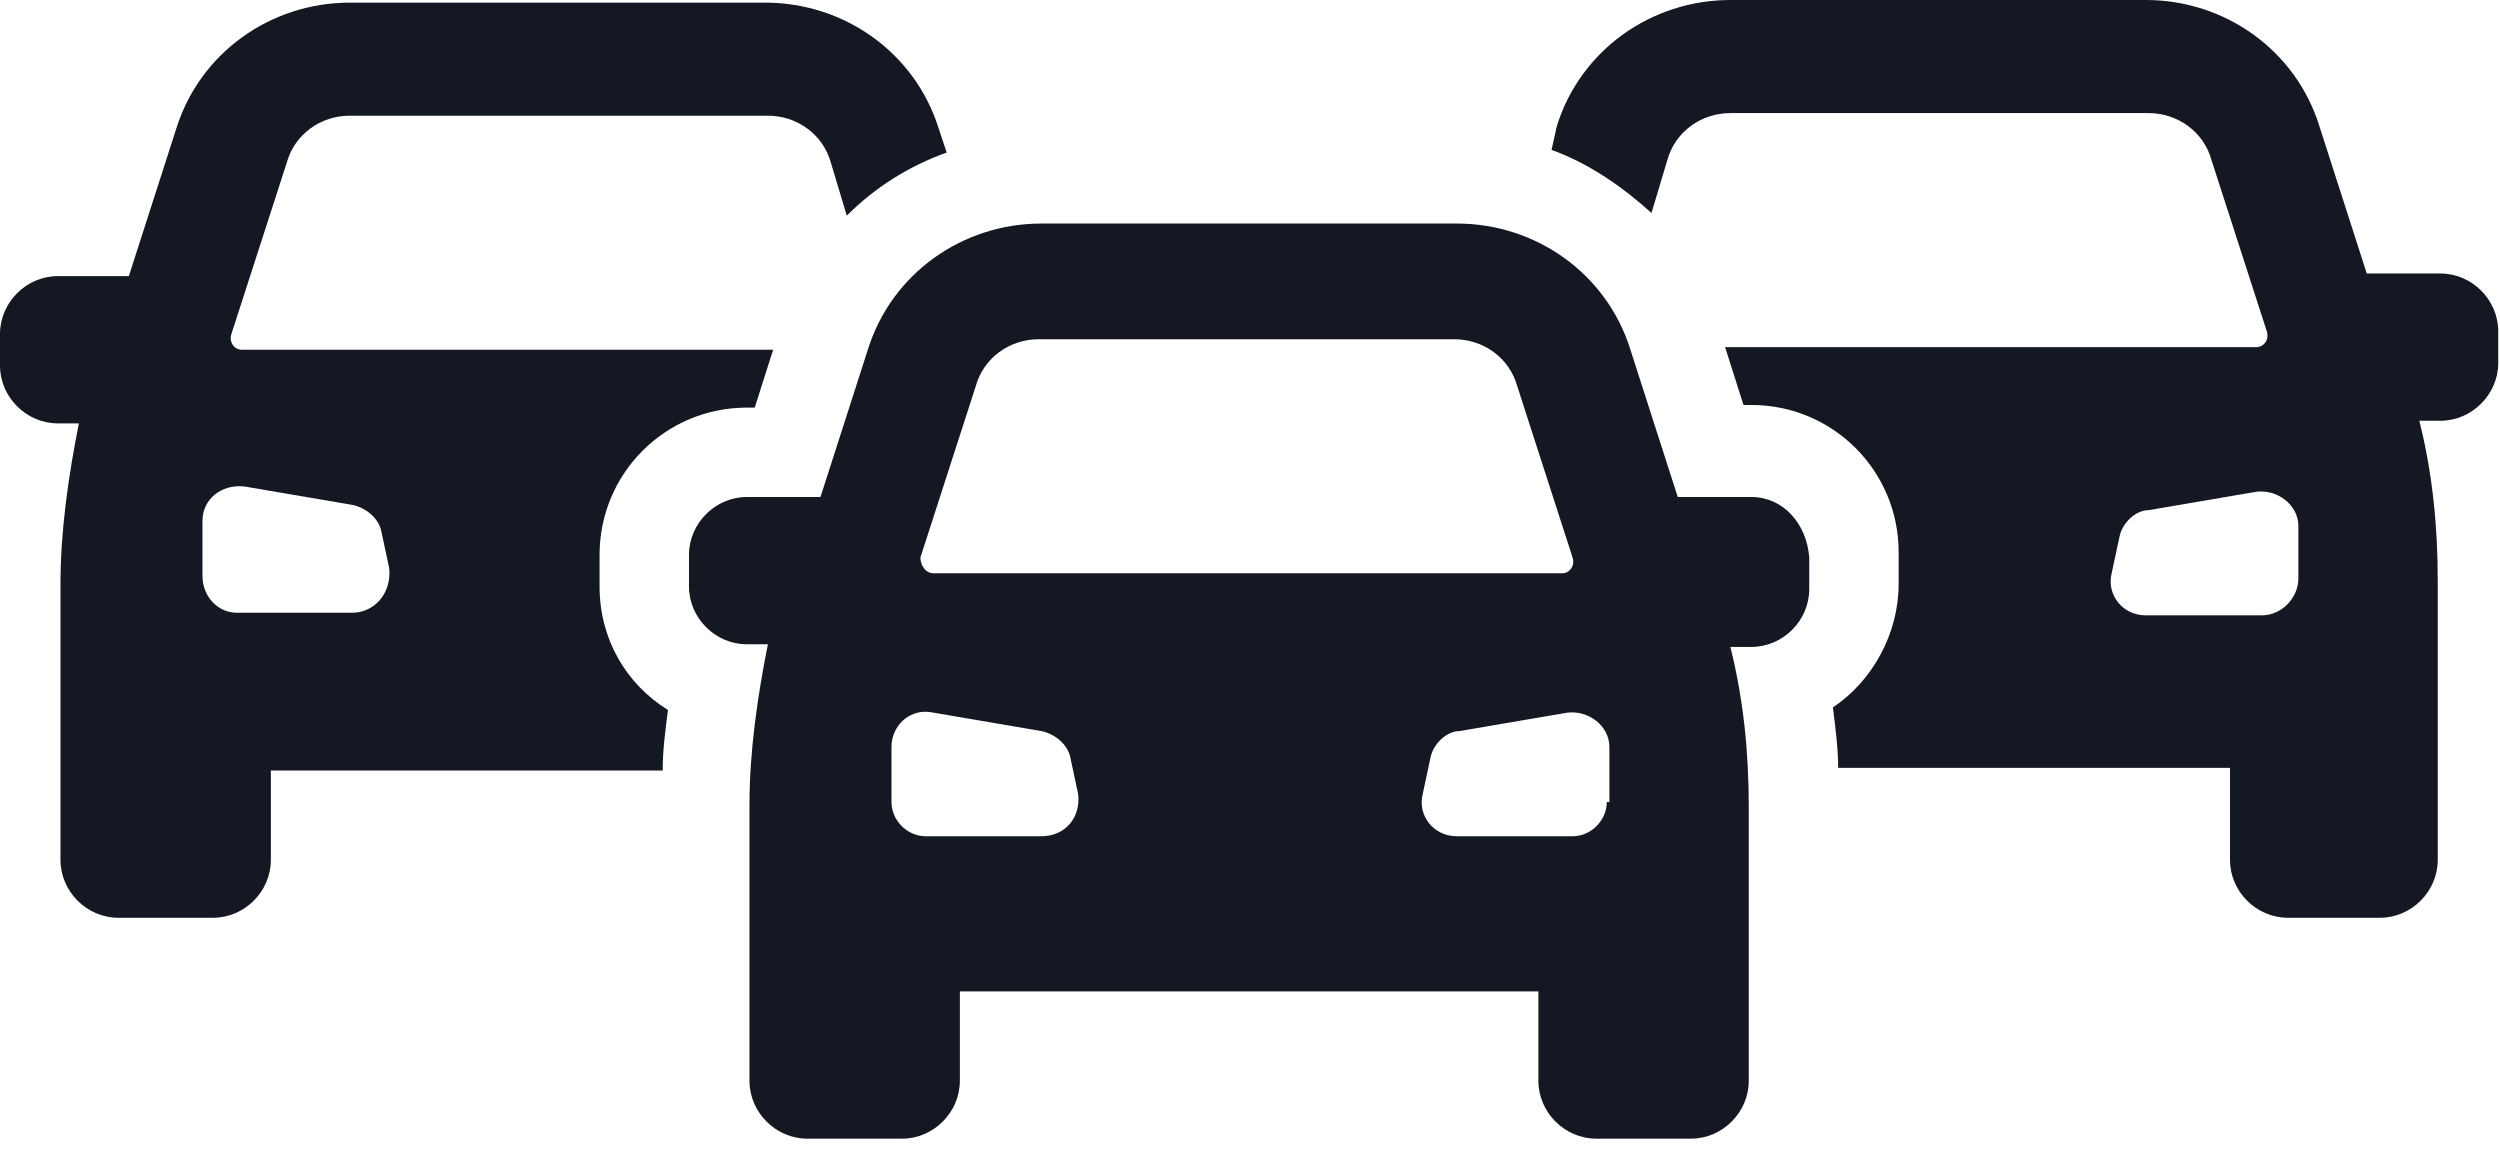
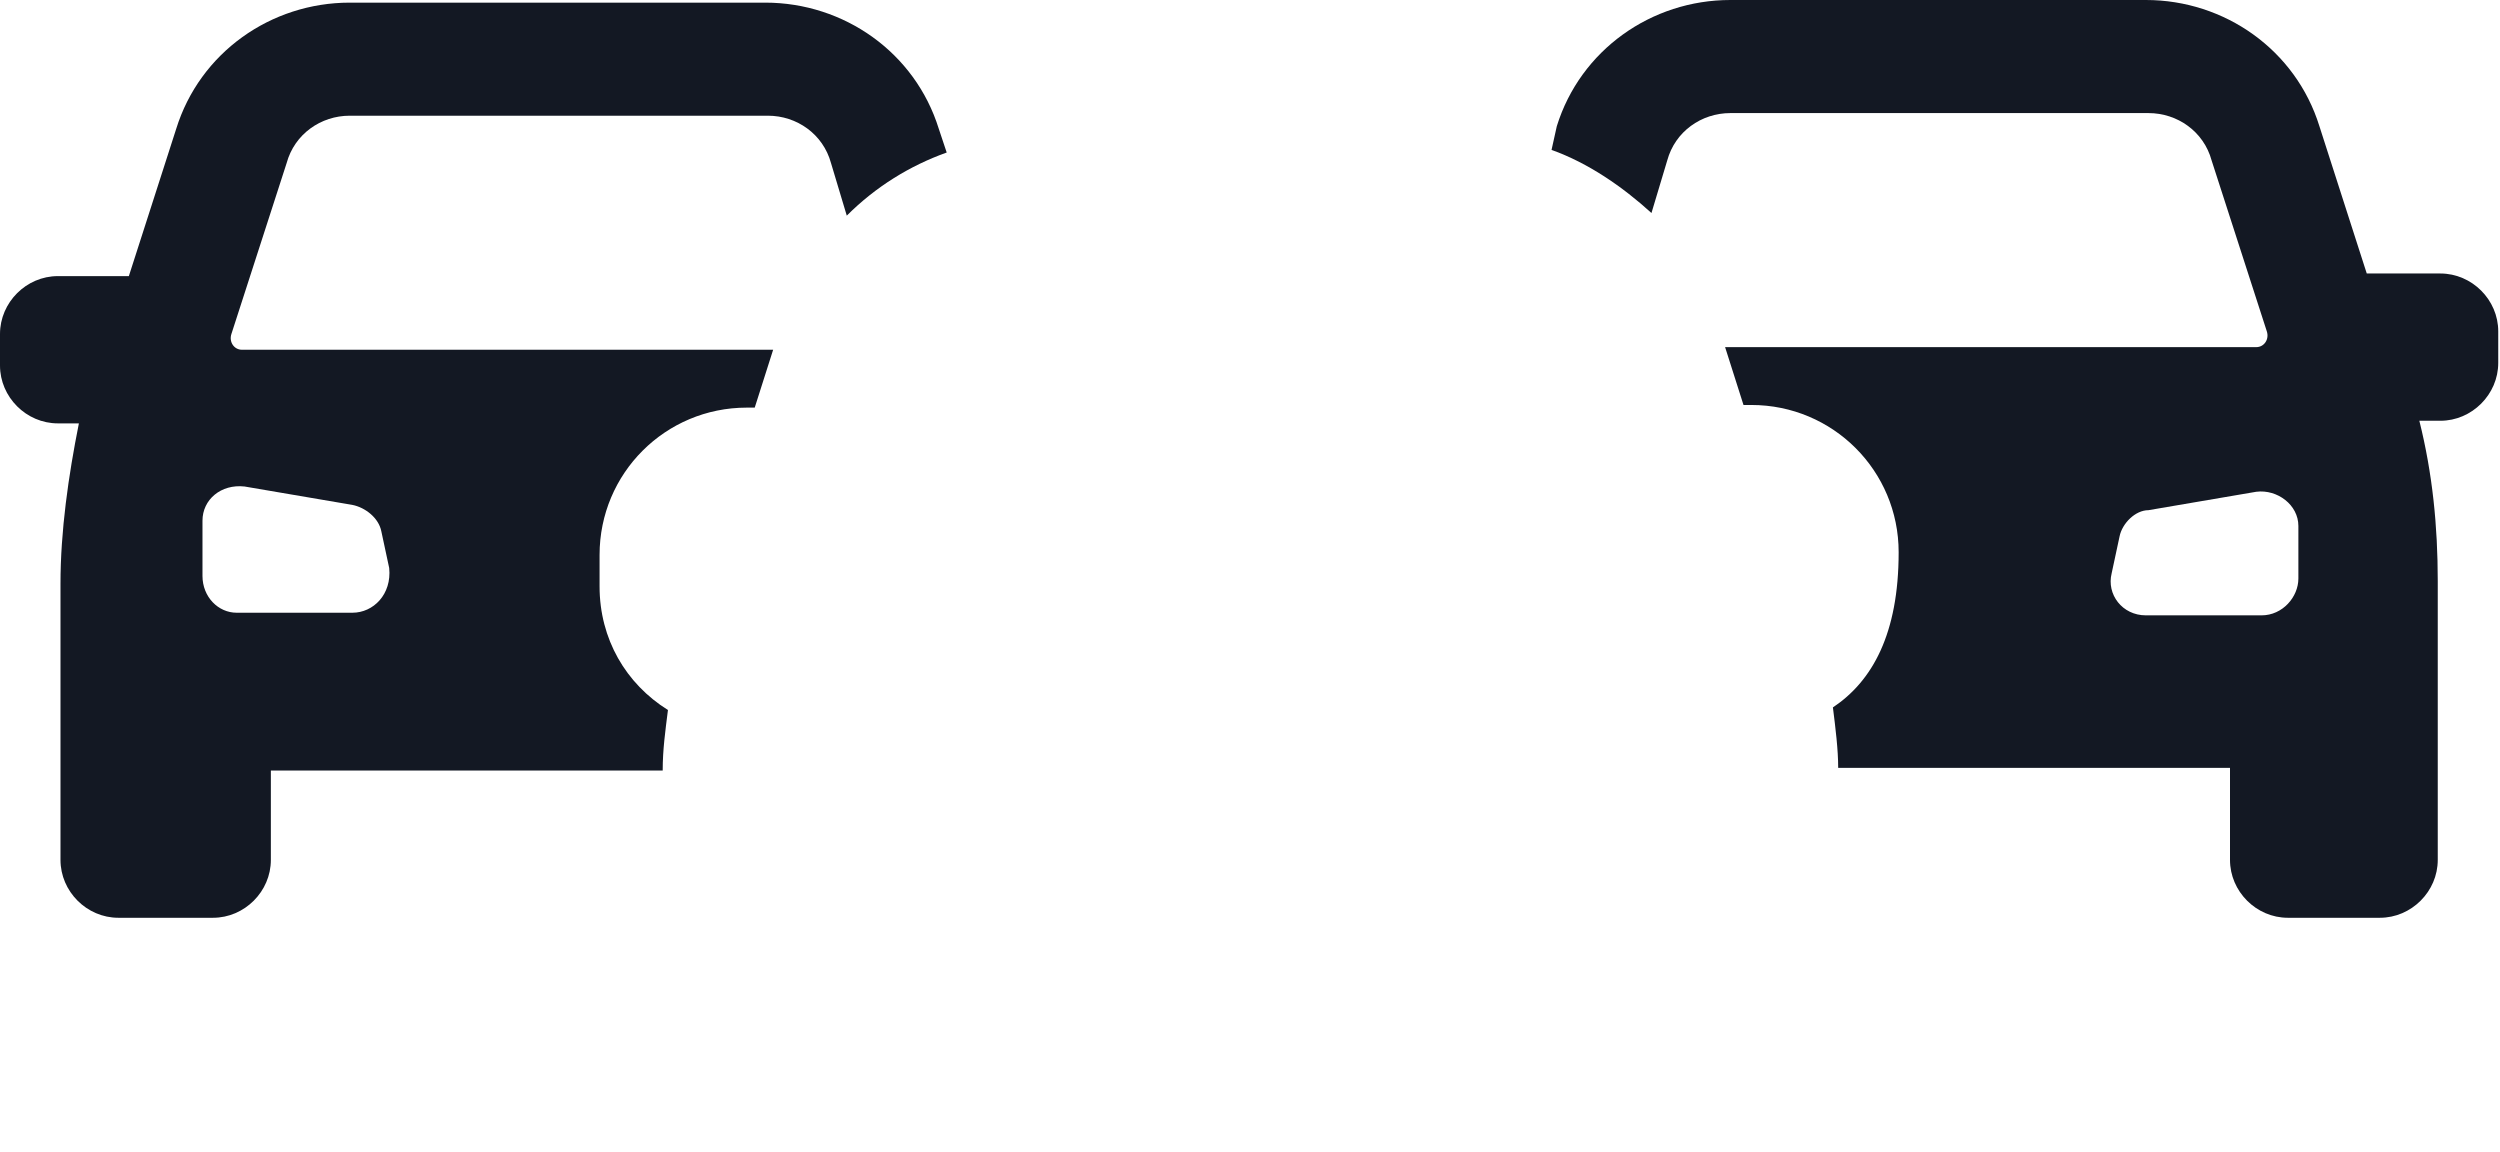
<svg xmlns="http://www.w3.org/2000/svg" width="128" height="59" viewBox="0 0 128 59" fill="none">
  <path d="M30.698 30.025V28.41C30.698 24.236 34.064 20.87 38.238 20.87H38.642L39.585 17.907H12.387C11.983 17.907 11.714 17.504 11.848 17.1L14.676 8.348C15.08 6.867 16.426 5.924 17.907 5.924H39.316C40.797 5.924 42.143 6.867 42.547 8.348L43.355 11.041C44.836 9.56 46.586 8.483 48.471 7.809L48.067 6.598C46.855 2.693 43.22 0.135 39.181 0.135H17.907C13.868 0.135 10.233 2.693 9.021 6.598L6.597 14.137H2.962C1.346 14.137 0 15.484 0 17.1V18.715C0 20.331 1.346 21.677 2.962 21.677H4.039C3.501 24.37 3.097 27.198 3.097 29.891V44.028C3.097 45.644 4.443 46.99 6.059 46.99H10.906C12.522 46.99 13.868 45.644 13.868 44.028V39.45H33.93C33.93 38.373 34.064 37.431 34.199 36.353C32.045 35.007 30.698 32.718 30.698 30.025ZM18.042 31.372H12.118C11.175 31.372 10.367 30.564 10.367 29.487V26.659C10.367 25.582 11.31 24.774 12.522 24.909L18.042 25.851C18.715 25.986 19.389 26.525 19.523 27.198L19.927 29.083C20.062 30.429 19.119 31.372 18.042 31.372Z" fill="#131823" />
-   <path d="M124.947 14.003H121.178L118.754 6.463C117.542 2.558 113.907 0 109.868 0H88.594C84.555 0 80.919 2.558 79.708 6.463L79.439 7.675C81.323 8.348 83.074 9.56 84.555 10.906L85.363 8.213C85.767 6.732 87.113 5.79 88.594 5.79H110.002C111.483 5.79 112.83 6.732 113.234 8.213L116.061 16.965C116.196 17.369 115.926 17.773 115.523 17.773H88.325L89.267 20.735H89.671C93.845 20.735 97.211 24.101 97.211 28.275V29.89C97.211 32.449 95.865 34.872 93.845 36.219C93.98 37.296 94.115 38.373 94.115 39.316H114.176V44.028C114.176 45.644 115.523 46.99 117.138 46.99H121.851C123.466 46.99 124.813 45.644 124.813 44.028V29.756C124.813 26.928 124.544 24.236 123.87 21.543H124.947C126.563 21.543 127.91 20.196 127.91 18.581V16.965C127.91 15.349 126.563 14.003 124.947 14.003ZM117.677 29.621C117.677 30.564 116.869 31.506 115.792 31.506H109.868C108.656 31.506 107.848 30.429 108.117 29.352L108.521 27.467C108.656 26.794 109.329 26.121 110.002 26.121L115.523 25.178C116.6 25.043 117.677 25.851 117.677 26.928V29.621Z" fill="#131823" />
-   <path d="M89.672 25.447H85.902L83.478 17.907C82.266 14.003 78.631 11.445 74.592 11.445H53.318C49.279 11.445 45.644 14.003 44.432 17.907L42.008 25.447H38.239C36.623 25.447 35.276 26.794 35.276 28.41V30.025C35.276 31.641 36.623 32.987 38.239 32.987H39.316C38.777 35.68 38.373 38.508 38.373 41.2V55.338C38.373 56.954 39.72 58.3 41.335 58.3H46.182C47.798 58.3 49.145 56.954 49.145 55.338V50.76H78.766V55.338C78.766 56.954 80.112 58.3 81.728 58.3H86.575C88.191 58.3 89.537 56.954 89.537 55.338V41.335C89.537 38.508 89.268 35.815 88.595 33.122H89.672C91.287 33.122 92.634 31.776 92.634 30.16V28.544C92.499 26.794 91.287 25.447 89.672 25.447ZM47.125 28.544L49.952 19.792C50.356 18.311 51.703 17.369 53.184 17.369H74.457C75.938 17.369 77.285 18.311 77.689 19.792L80.516 28.544C80.651 28.948 80.381 29.352 79.978 29.352H47.798C47.394 29.352 47.125 28.948 47.125 28.544ZM53.318 42.816H47.394C46.452 42.816 45.644 42.008 45.644 41.066V38.238C45.644 37.161 46.586 36.219 47.798 36.488L53.318 37.431C53.992 37.565 54.665 38.104 54.8 38.777L55.203 40.662C55.338 41.874 54.53 42.816 53.318 42.816ZM82.266 41.066C82.266 42.008 81.459 42.816 80.516 42.816H74.592C73.38 42.816 72.572 41.739 72.841 40.662L73.245 38.777C73.38 38.104 74.053 37.431 74.727 37.431L80.247 36.488C81.324 36.353 82.401 37.161 82.401 38.238V41.066H82.266Z" fill="#131823" />
+   <path d="M124.947 14.003H121.178L118.754 6.463C117.542 2.558 113.907 0 109.868 0H88.594C84.555 0 80.919 2.558 79.708 6.463L79.439 7.675C81.323 8.348 83.074 9.56 84.555 10.906L85.363 8.213C85.767 6.732 87.113 5.79 88.594 5.79H110.002C111.483 5.79 112.83 6.732 113.234 8.213L116.061 16.965C116.196 17.369 115.926 17.773 115.523 17.773H88.325L89.267 20.735H89.671C93.845 20.735 97.211 24.101 97.211 28.275C97.211 32.449 95.865 34.872 93.845 36.219C93.98 37.296 94.115 38.373 94.115 39.316H114.176V44.028C114.176 45.644 115.523 46.99 117.138 46.99H121.851C123.466 46.99 124.813 45.644 124.813 44.028V29.756C124.813 26.928 124.544 24.236 123.87 21.543H124.947C126.563 21.543 127.91 20.196 127.91 18.581V16.965C127.91 15.349 126.563 14.003 124.947 14.003ZM117.677 29.621C117.677 30.564 116.869 31.506 115.792 31.506H109.868C108.656 31.506 107.848 30.429 108.117 29.352L108.521 27.467C108.656 26.794 109.329 26.121 110.002 26.121L115.523 25.178C116.6 25.043 117.677 25.851 117.677 26.928V29.621Z" fill="#131823" />
</svg>